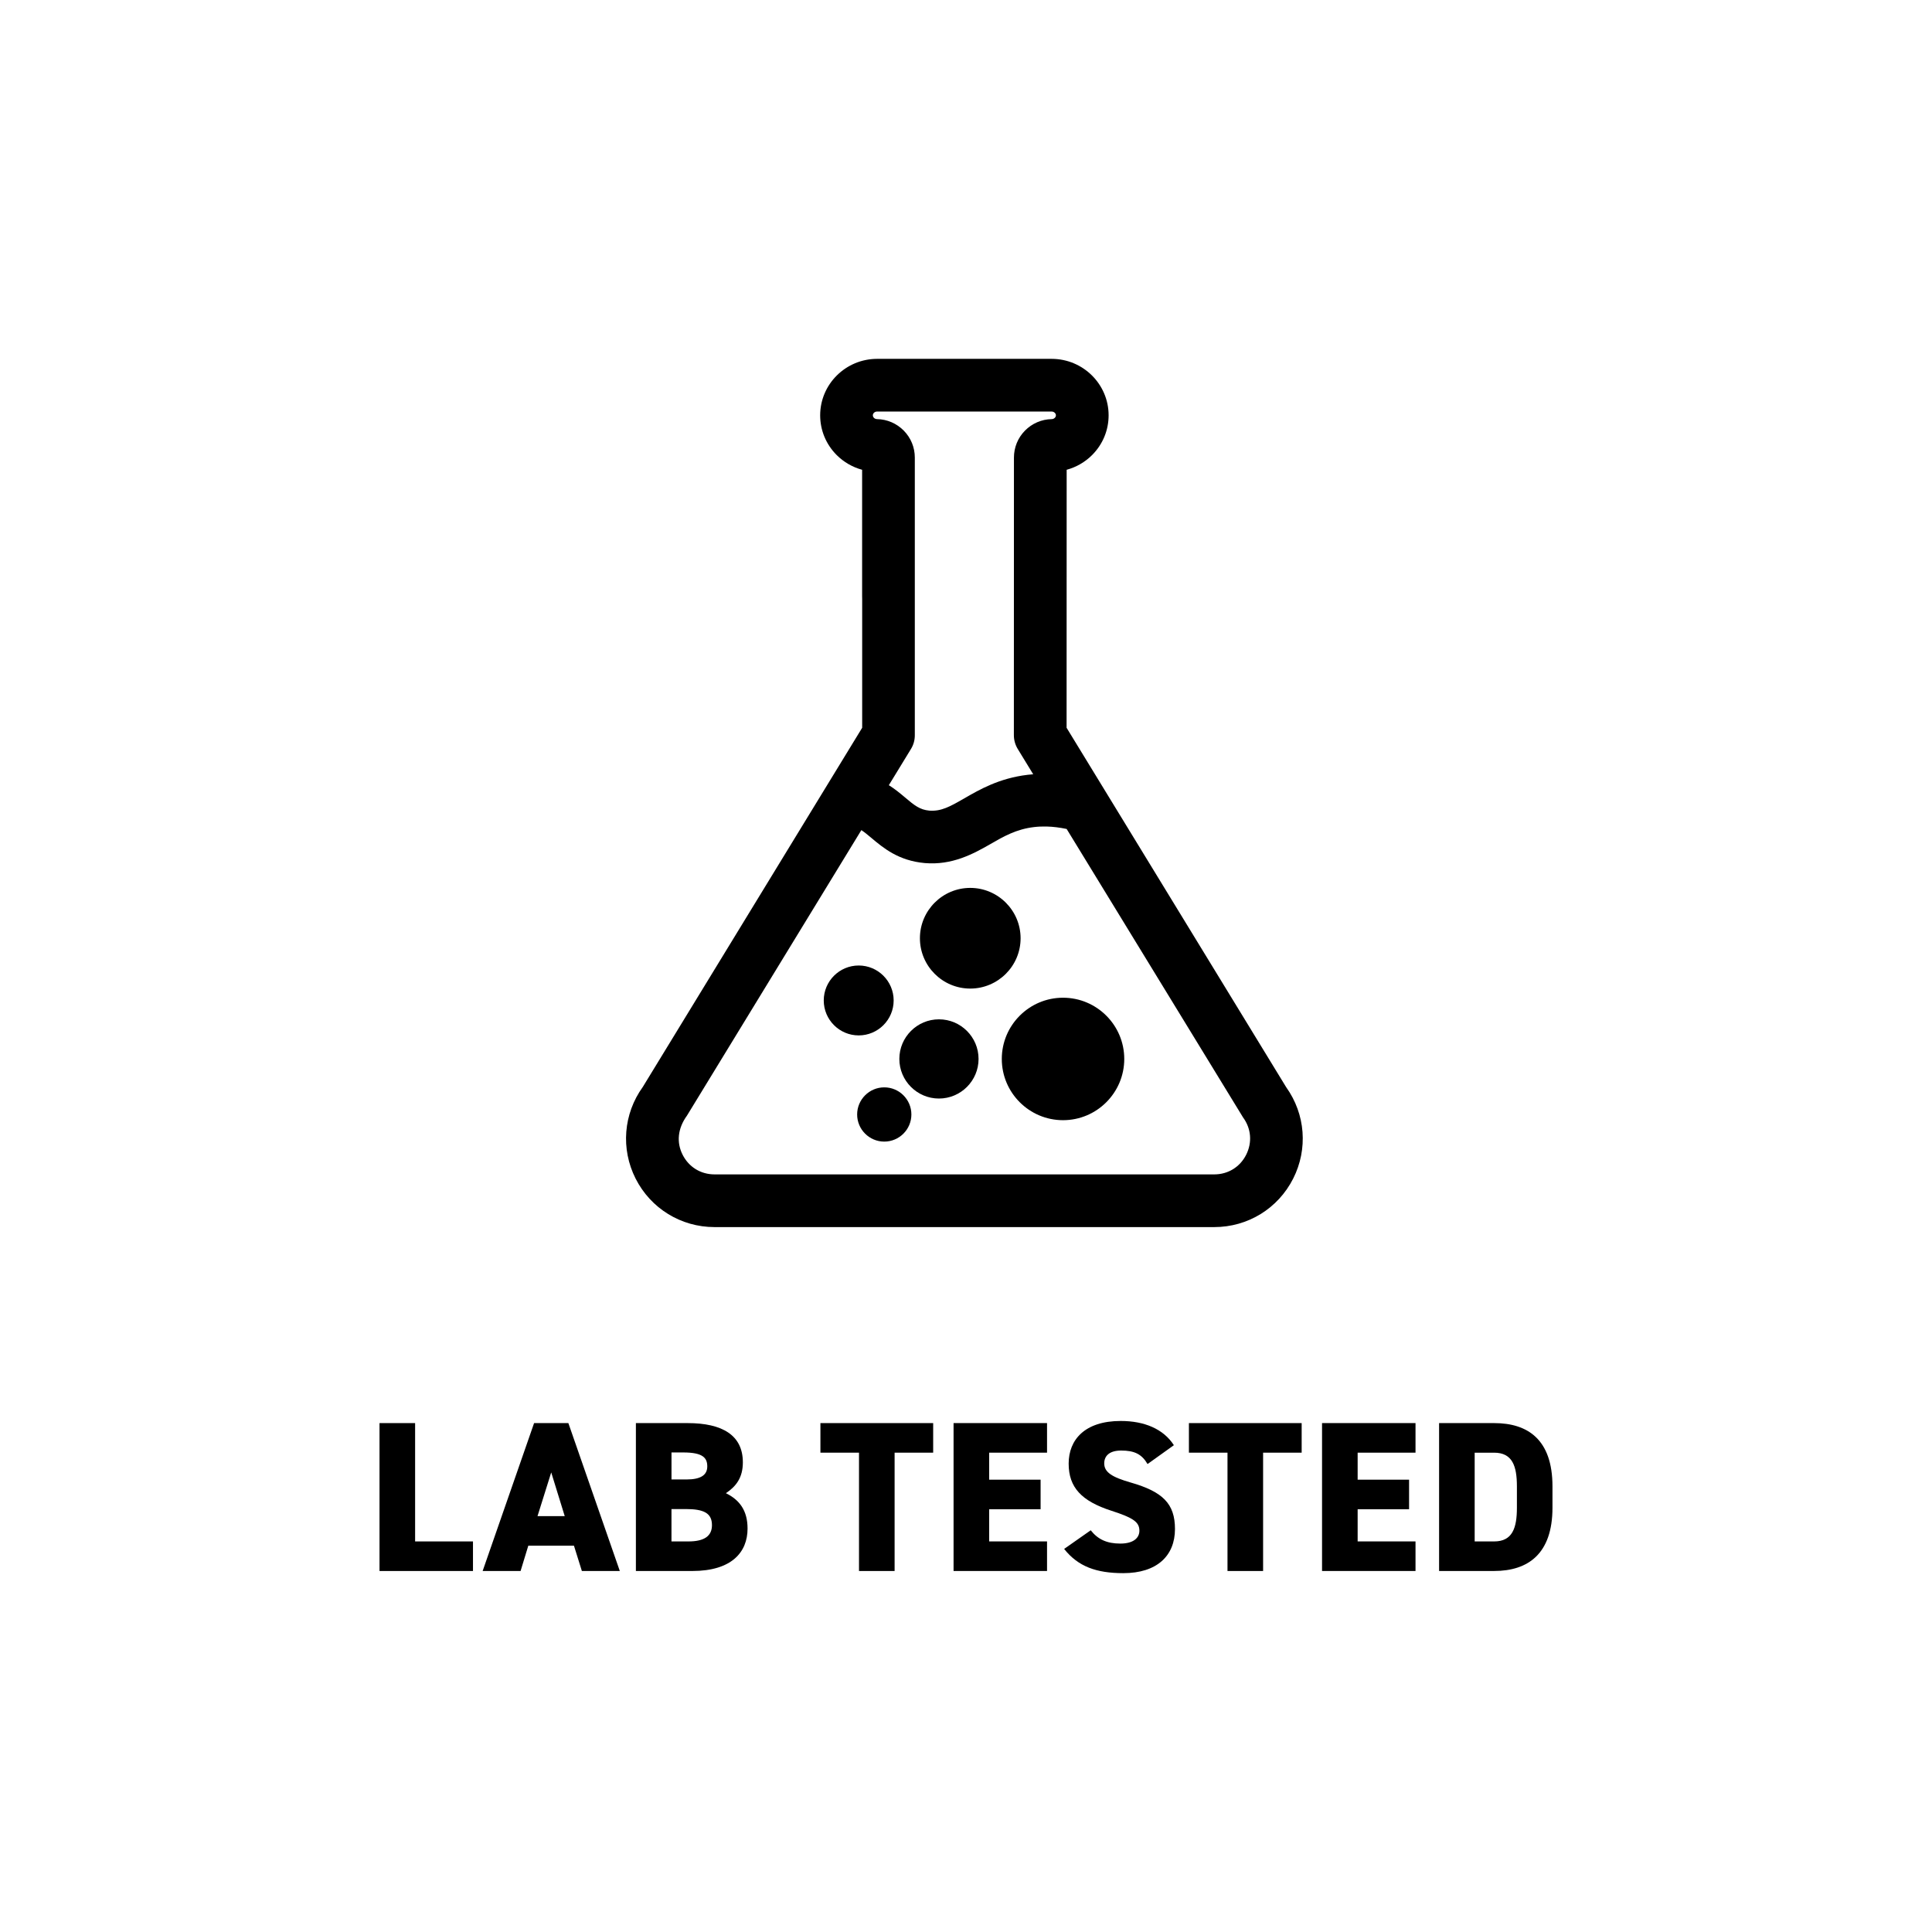
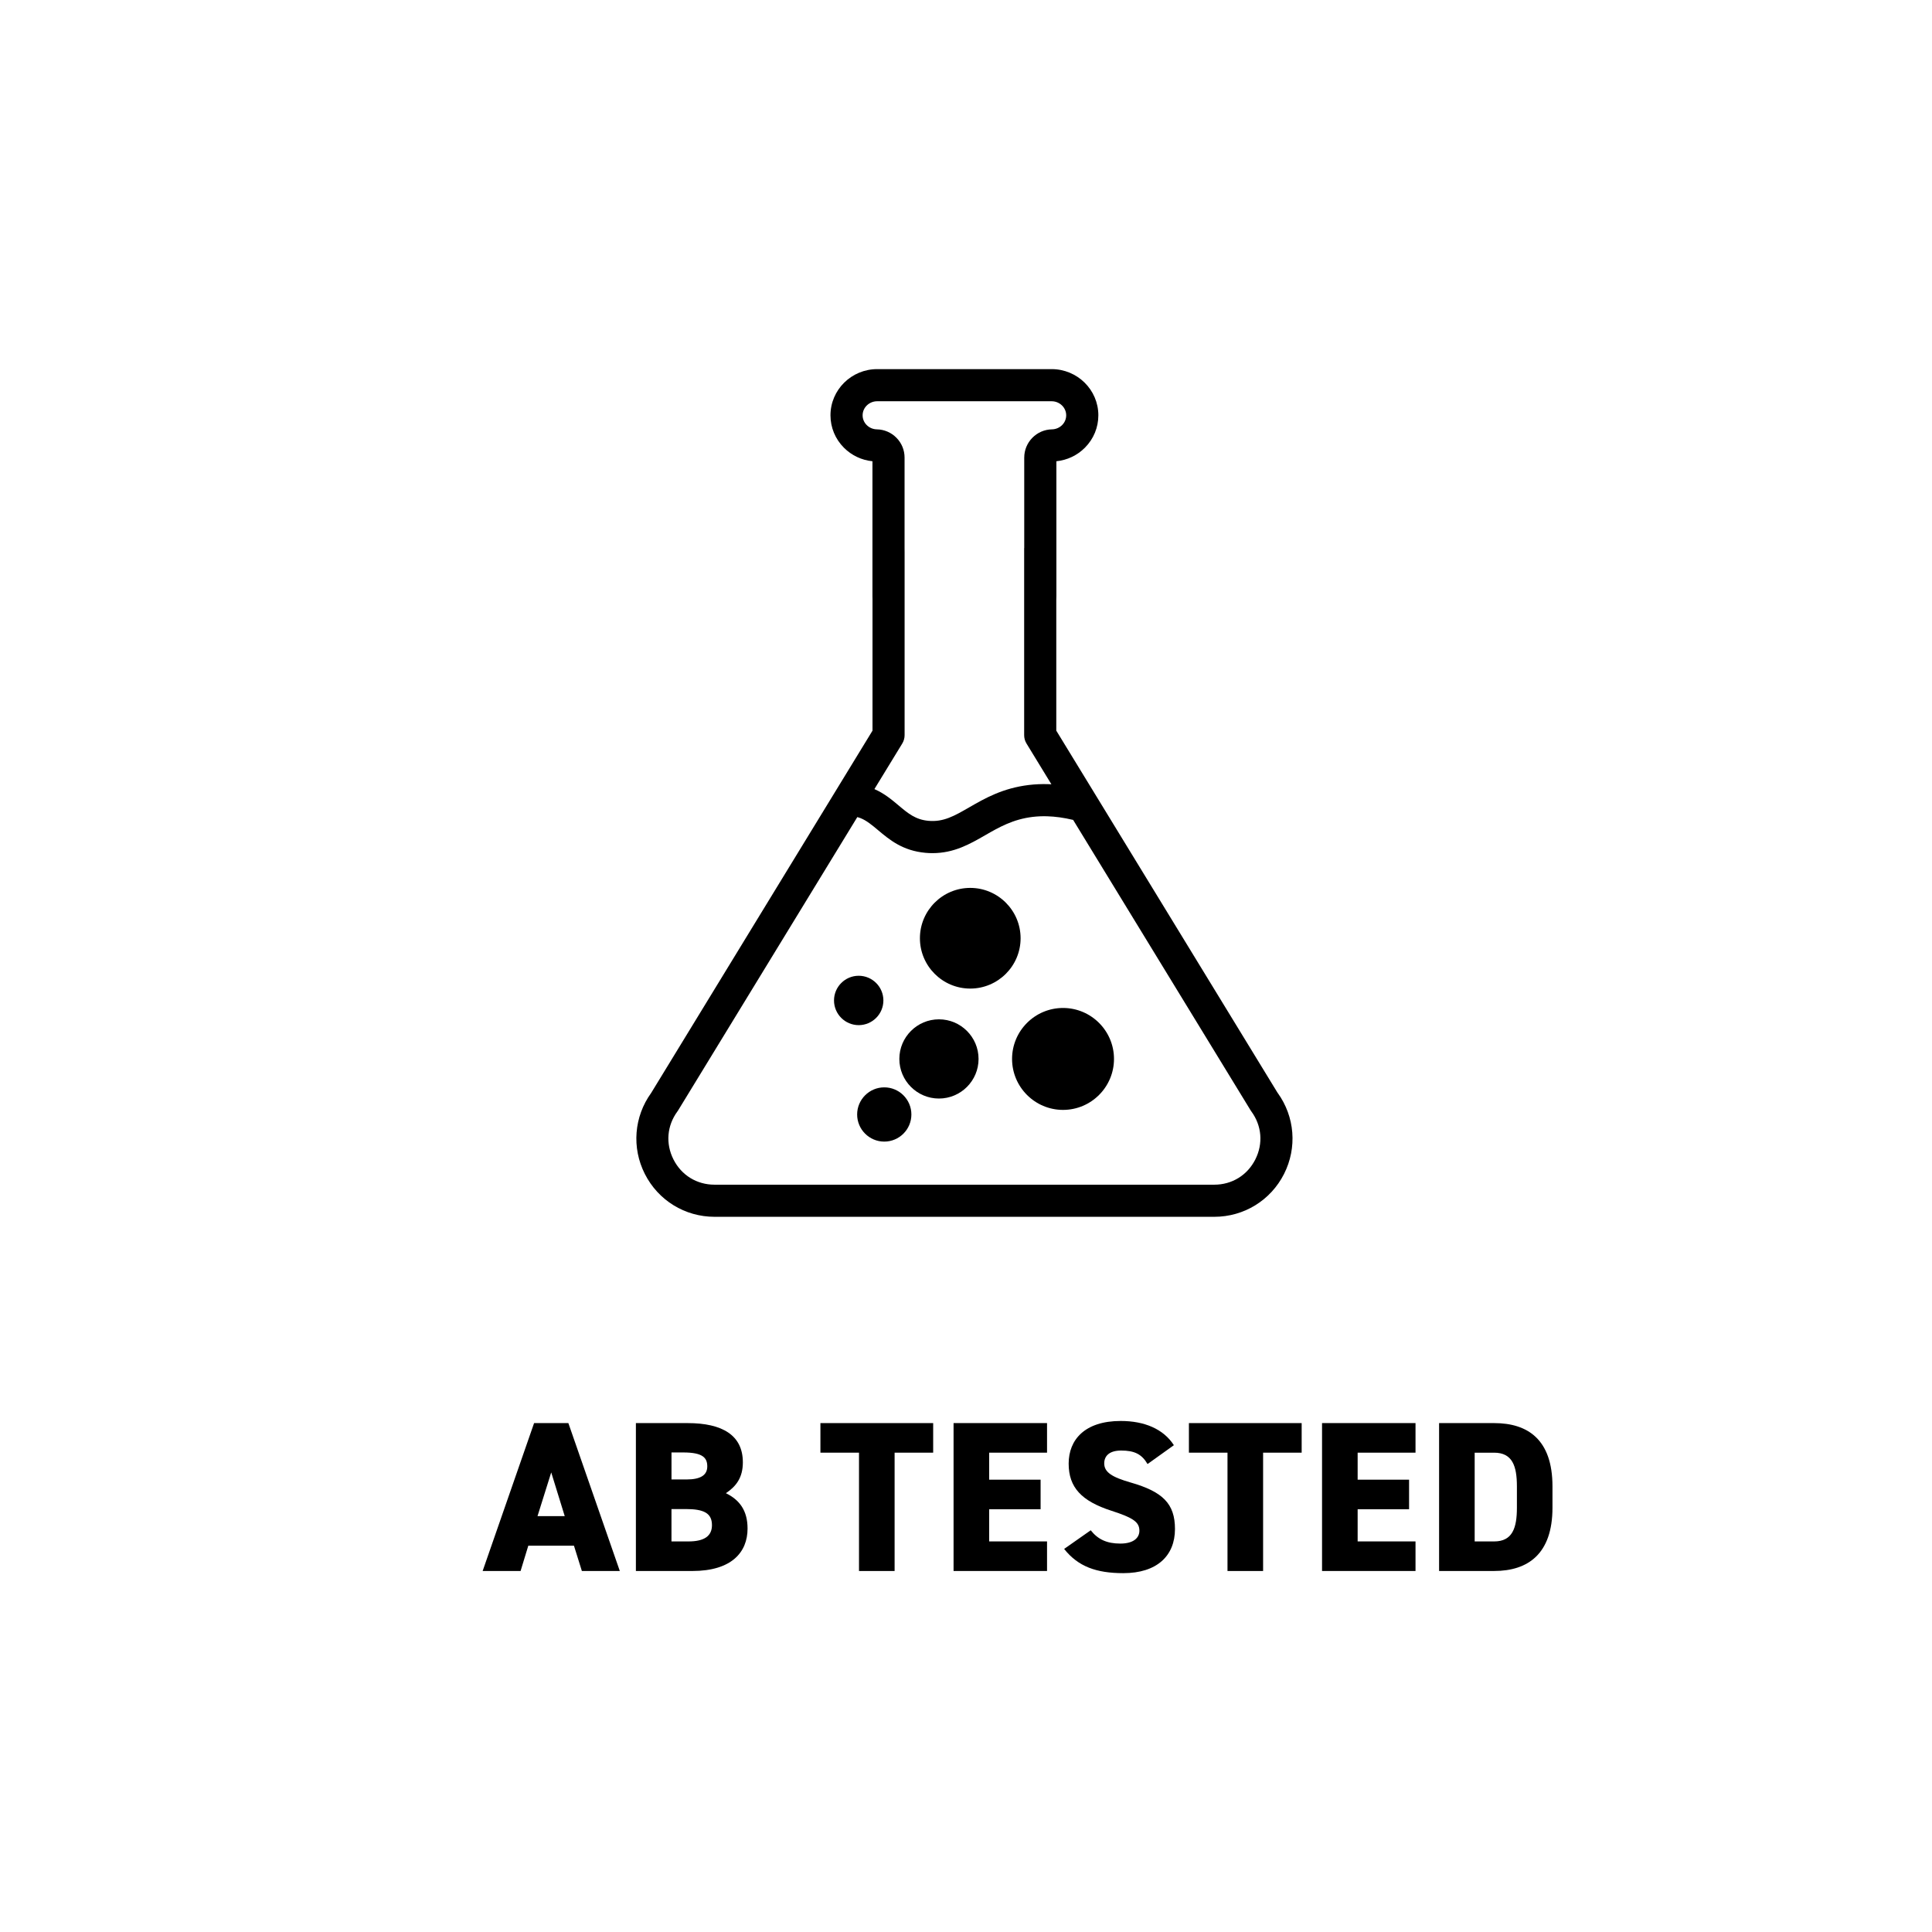
<svg xmlns="http://www.w3.org/2000/svg" viewBox="0 0 1080 1080" data-name="Layer 1" id="Layer_1">
  <g>
-     <path d="M232.05,861.67h32.35v16.53h-52.25v-82.68h19.9v66.15Z" />
    <path d="M269.8,878.2l28.76-82.68h19.16l28.76,82.68h-21.21l-4.42-14.14h-25.53l-4.31,14.14h-21.21ZM300.47,847.53h15.22l-7.55-24.44-7.67,24.44Z" />
    <path d="M384.35,795.52c19.52,0,30.91,6.83,30.91,21.93,0,8.51-3.72,13.42-9.48,17.25,7.55,3.72,12.11,9.6,12.11,19.78,0,13.18-8.86,23.72-30.91,23.72h-31.51v-82.68h28.88ZM375.36,827.03h8.39c8.03,0,11.62-2.51,11.62-7.31s-2.51-7.79-13.42-7.79h-6.58v15.1ZM375.36,861.67h9.46c8.86,0,13.17-3,13.17-9.1,0-6.71-4.54-9-14.6-9h-8.03v18.1Z" />
    <path d="M521.65,795.52v16.53h-21.56v66.15h-19.9v-66.15h-21.57v-16.53h63.02Z" />
    <path d="M585.3,795.52v16.53h-32.35v15.1h28.75v16.53h-28.75v17.98h32.35v16.53h-52.25v-82.68h52.25Z" />
    <path d="M641.49,818.41c-3.24-5.52-7.31-7.55-14.74-7.55-6.59,0-9.48,3-9.48,7.19,0,4.92,4.32,7.67,14.74,10.67,17.98,5.14,24.81,11.85,24.81,26,0,14.98-10.08,24.68-28.88,24.68-15.1,0-25.29-3.71-33.08-13.54l14.86-10.42c4.08,5.16,9.12,7.43,16.55,7.43s10.66-3.23,10.66-7.19c0-4.8-3.35-7.19-15.58-11.14-16.77-5.4-23.96-13.07-23.96-26.37s8.98-23.84,29.12-23.84c13.17,0,23.84,4.44,29.7,13.54l-14.72,10.54Z" />
    <path d="M727.64,795.52v16.53h-21.56v66.15h-19.9v-66.15h-21.57v-16.53h63.02Z" />
    <path d="M791.28,795.52v16.53h-32.35v15.1h28.75v16.53h-28.75v17.98h32.35v16.53h-52.25v-82.68h52.25Z" />
    <path d="M804.46,878.2v-82.68h30.79c18.81,0,32.59,9.22,32.59,35.35v11.97c0,25.89-13.78,35.35-32.59,35.35h-30.79ZM847.96,842.85v-11.97c0-11.15-2.41-18.82-12.71-18.82h-10.9v49.61h10.9c10.3,0,12.71-7.67,12.71-18.82Z" />
  </g>
  <g>
    <g>
      <path d="M542.38,502.09c-12.35,0-22.4,10.05-22.4,22.4s10.05,22.4,22.4,22.4,22.4-10.05,22.4-22.4-10.05-22.4-22.4-22.4Z" />
      <path d="M542.37,552.62c-15.52,0-28.13-12.62-28.13-28.13s12.62-28.15,28.13-28.15,28.15,12.63,28.15,28.15-12.63,28.13-28.15,28.13ZM542.37,507.82c-9.18,0-16.65,7.47-16.65,16.67s7.47,16.65,16.65,16.65,16.67-7.47,16.67-16.65-7.47-16.67-16.67-16.67Z" />
    </g>
    <g>
      <path d="M493.82,559.26c0-7.61-6.19-13.8-13.8-13.8s-13.8,6.19-13.8,13.8,6.19,13.8,13.8,13.8,13.8-6.19,13.8-13.8Z" />
-       <path d="M480.02,578.8c-10.78,0-19.54-8.76-19.54-19.54s8.76-19.54,19.54-19.54,19.54,8.76,19.54,19.54-8.76,19.54-19.54,19.54ZM480.02,551.2c-4.44,0-8.06,3.62-8.06,8.06s3.62,8.06,8.06,8.06,8.06-3.62,8.06-8.06-3.62-8.06-8.06-8.06Z" />
    </g>
    <g>
      <path d="M524.88,575.56c-9.04,0-16.4,7.36-16.4,16.4s7.36,16.4,16.4,16.4,16.4-7.36,16.4-16.4-7.36-16.4-16.4-16.4Z" />
      <path d="M524.88,614.09c-12.21,0-22.14-9.93-22.14-22.14s9.93-22.14,22.14-22.14,22.14,9.93,22.14,22.14-9.93,22.14-22.14,22.14ZM524.88,581.3c-5.87,0-10.66,4.78-10.66,10.66s4.78,10.66,10.66,10.66,10.66-4.78,10.66-10.66-4.78-10.66-10.66-10.66Z" />
    </g>
    <g>
      <path d="M494.31,613.59c-5.19,0-9.42,4.22-9.42,9.42s4.22,9.42,9.42,9.42,9.42-4.22,9.42-9.42-4.22-9.42-9.42-9.42Z" />
      <path d="M494.31,638.16c-8.36,0-15.16-6.8-15.16-15.16s6.8-15.16,15.16-15.16,15.16,6.8,15.16,15.16-6.8,15.16-15.16,15.16ZM494.31,619.32c-2.03,0-3.68,1.64-3.68,3.68,0,4.07,7.35,4.07,7.35,0,0-2.03-1.64-3.68-3.68-3.68Z" />
    </g>
    <g>
      <path d="M594.24,563.46c-15.71,0-28.49,12.78-28.49,28.49s12.78,28.49,28.49,28.49,28.49-12.78,28.49-28.49-12.78-28.49-28.49-28.49Z" />
-       <path d="M594.24,626.19c-18.88,0-34.23-15.35-34.23-34.23s15.35-34.23,34.23-34.23,34.23,15.35,34.23,34.23-15.35,34.23-34.23,34.23ZM594.24,569.2c-12.54,0-22.75,10.21-22.75,22.75s10.21,22.75,22.75,22.75,22.75-10.21,22.75-22.75-10.21-22.75-22.75-22.75Z" />
    </g>
    <g>
      <path d="M714.21,610.95l-123.74-202.51v-72.98c.04-.79.05-1.52.05-2.25v-75.37c6.05-.61,11.66-3.26,15.97-7.59,4.83-4.86,7.49-11.28,7.49-18.09,0-14.24-11.72-25.82-26.12-25.82h-97.5c-14.41,0-26.12,11.58-26.12,25.82,0,6.81,2.66,13.23,7.49,18.09,4.31,4.33,9.91,6.98,15.97,7.59v75.37c0,.54.01,1.1.03,1.78v73.45s-123.72,202.51-123.72,202.51c-9.6,13.3-10.96,30.64-3.55,45.28,7.48,14.79,22.42,23.97,38.99,23.97h279.35c16.57,0,31.51-9.19,38.99-23.97,7.41-14.64,6.04-31.99-3.55-45.28ZM701.74,648.13h0c-4.47,8.84-13.05,14.12-22.96,14.12h-279.35c-9.91,0-18.49-5.28-22.96-14.12-4.47-8.84-3.64-18.88,2.23-26.86.15-.21.3-.43.43-.64l100.12-163.88c.56.15,1.11.33,1.64.53,3.48,1.34,6.59,3.96,9.89,6.73,6.46,5.43,13.78,11.58,26.64,12.73,1.28.12,2.57.17,3.84.17,12.08,0,20.92-5.1,29.48-10.02,7.62-4.39,15.49-8.92,26.55-10.24,2.59-.31,5.28-.43,8.02-.35,4.59.13,9.49.81,14.58,2.03l99.18,162.31c.13.22.28.43.43.64,5.87,7.98,6.7,18.02,2.23,26.86ZM572.55,255.79v50.58h-.04v104.6c0,1.65.45,3.27,1.32,4.68l13.91,22.77c-.65-.03-1.29-.06-1.92-.08-3.6-.1-7.19.06-10.65.47-14.7,1.76-24.63,7.47-33.39,12.52-8.34,4.8-14.37,8.27-22.75,7.52-7.23-.65-11.41-4.15-16.69-8.59-3.95-3.32-8.02-6.74-13.54-9.15l15.56-25.46h0c.86-1.41,1.32-3.03,1.32-4.68v-102.42s-.02-2.18-.02-2.18v-50.58c0-4.16-1.6-8.08-4.52-11.05-2.91-2.97-6.81-4.65-10.96-4.73-2.17-.04-4.2-.9-5.71-2.42-1.46-1.47-2.26-3.4-2.26-5.43,0-4.33,3.66-7.86,8.15-7.86h97.5c4.49,0,8.15,3.53,8.15,7.86,0,2.03-.8,3.96-2.26,5.43-1.51,1.52-3.54,2.38-5.71,2.42-4.16.08-8.05,1.76-10.96,4.73-2.91,2.97-4.52,6.89-4.52,11.05Z" />
-       <path d="M678.77,685.95h-279.34c-18.75,0-35.65-10.39-44.13-27.12-8.37-16.56-6.82-36.19,4.04-51.24l122.62-200.76v-71.84s-.03-1.78-.03-1.78v-70.6c-5.37-1.46-10.33-4.32-14.29-8.3-5.9-5.95-9.16-13.81-9.16-22.15,0-17.4,14.29-31.56,31.87-31.56h97.51c17.56,0,31.86,14.16,31.86,31.56,0,8.34-3.26,16.2-9.16,22.15-3.95,3.98-8.91,6.83-14.29,8.3l-.04,144.22,122.77,200.95c10.75,15.02,12.24,34.56,3.9,51.05-8.46,16.73-25.37,27.12-44.11,27.12ZM490.35,212.08c-11.24,0-20.39,9-20.39,20.08,0,5.29,2.06,10.28,5.81,14.05,3.39,3.39,7.7,5.44,12.47,5.92l5.17.51.03,157.42-124.55,203.88c-8.58,11.91-9.76,27-3.33,39.7,6.5,12.84,19.48,20.82,33.87,20.82h279.34c14.4,0,27.37-7.98,33.86-20.82,6.44-12.71,5.26-27.77-3.08-39.33l-.25-.37-124.57-203.88.04-157.42,5.17-.51c4.78-.48,9.09-2.51,12.47-5.92,3.75-3.77,5.81-8.76,5.81-14.05,0-11.08-9.13-20.08-20.37-20.08h-97.51ZM678.77,667.98h-279.34c-12.12,0-22.62-6.46-28.09-17.27-5.47-10.79-4.45-23.08,2.74-32.86l102.49-167.75,4.14,1.09c.78.19,1.52.45,2.26.73,4.34,1.67,7.94,4.69,11.42,7.61,6.19,5.2,12.5,10.49,23.54,11.5,11.41.81,20.78-3.84,29.93-9.1,7.74-4.47,16.52-9.52,28.78-10.97,2.83-.34,5.83-.49,8.83-.4,4.98.13,10.28.87,15.77,2.2l2.32.55,100.42,164.33c7.32,10,8.34,22.27,2.89,33.08h0c-5.47,10.81-15.97,17.27-28.09,17.27ZM481.5,464.05l-97.46,159.56c-5.28,7.26-5.92,15.05-2.45,21.91,3.48,6.88,10.15,10.97,17.85,10.97h279.34c7.7,0,14.37-4.1,17.83-10.96h0c3.47-6.88,2.83-14.68-1.73-20.88l-98.62-161.26c-3.89-.81-7.61-1.27-11.09-1.36-2.5-.06-4.89.03-7.16.31-9.94,1.18-16.97,5.23-24.4,9.52-9.72,5.59-21.5,11.9-36.65,10.6-14.69-1.32-23.11-8.39-29.87-14.07-1.96-1.64-3.81-3.2-5.59-4.35ZM521.25,464.7c-.9,0-1.81-.04-2.74-.13-9.03-.79-14.29-5.22-19.85-9.91-3.87-3.23-7.43-6.2-12.15-8.27l-6.05-2.63,19-31.09c.31-.51.48-1.09.48-1.69v-155.18c-.01-2.65-1.03-5.14-2.89-7.03s-4.34-2.96-6.98-3c-3.66-.07-7.1-1.54-9.67-4.1-2.54-2.59-3.93-5.95-3.93-9.51,0-7.49,6.23-13.59,13.89-13.59h97.51c7.65,0,13.89,6.1,13.89,13.59,0,3.57-1.41,6.95-3.95,9.51-2.57,2.56-6.01,4.02-9.66,4.1-2.65.04-5.13,1.12-6.98,3s-2.87,4.38-2.87,7.03l-.04,155.18c0,.58.16,1.18.48,1.7l19.55,31.96-12.6-.55c-3.33-.07-6.67.04-9.84.42-13.56,1.63-22.53,6.8-31.2,11.81-7.77,4.47-14.59,8.39-23.39,8.39ZM496.87,438.93c3.48,2.17,6.38,4.6,9.06,6.85,5.14,4.34,8.18,6.88,13.6,7.37,6.64.46,11.41-2.2,19.37-6.77,8.76-5.07,19.67-11.36,35.58-13.26,1.03-.12,2.06-.22,3.09-.3l-8.66-14.17c-1.41-2.33-2.15-4.98-2.15-7.67l.04-155.18c0-5.68,2.18-11.03,6.16-15.07,3.99-4.05,9.3-6.34,14.95-6.44.67-.01,1.29-.27,1.75-.75.4-.39.6-.85.6-1.38,0-1.14-1.11-2.11-2.41-2.11h-97.51c-1.33,0-2.41.94-2.41,2.11,0,.52.21,1,.6,1.41.45.45,1.08.7,1.75.72,5.65.1,10.96,2.39,14.95,6.44,3.98,4.05,6.16,9.4,6.16,15.07v155.18c.01,2.74-.73,5.4-2.15,7.7l-12.38,20.26Z" />
    </g>
  </g>
</svg>